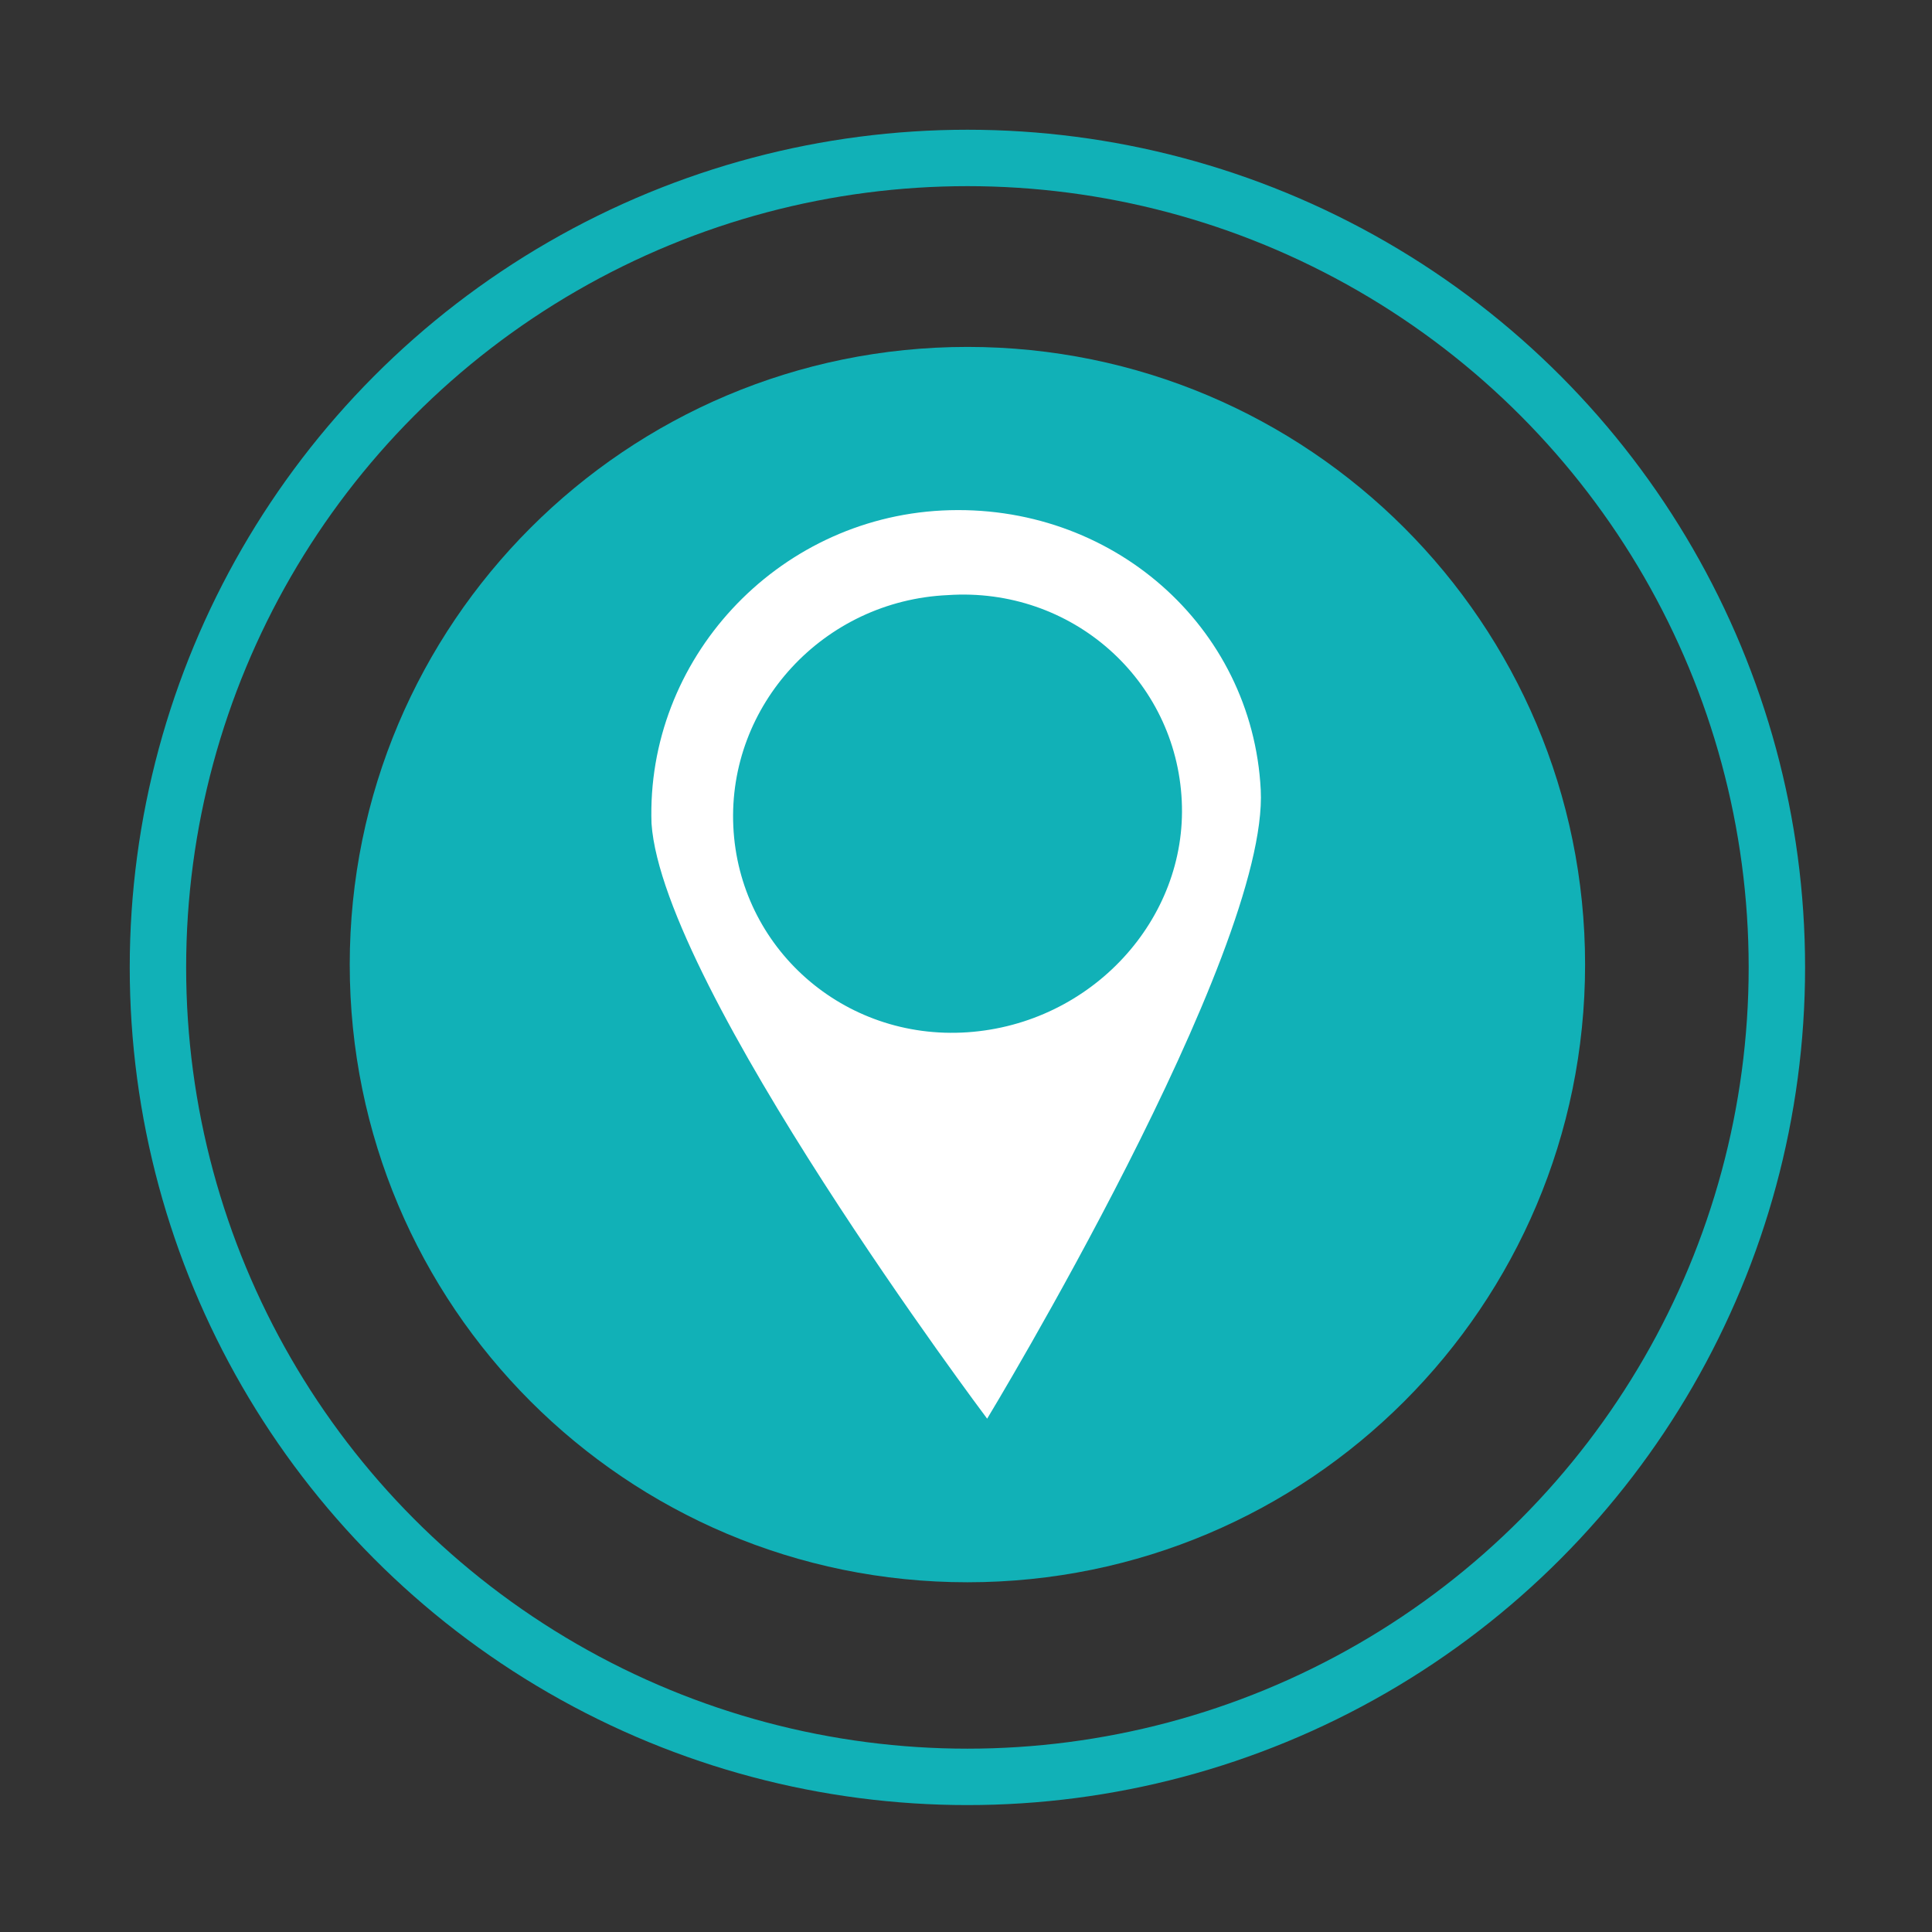
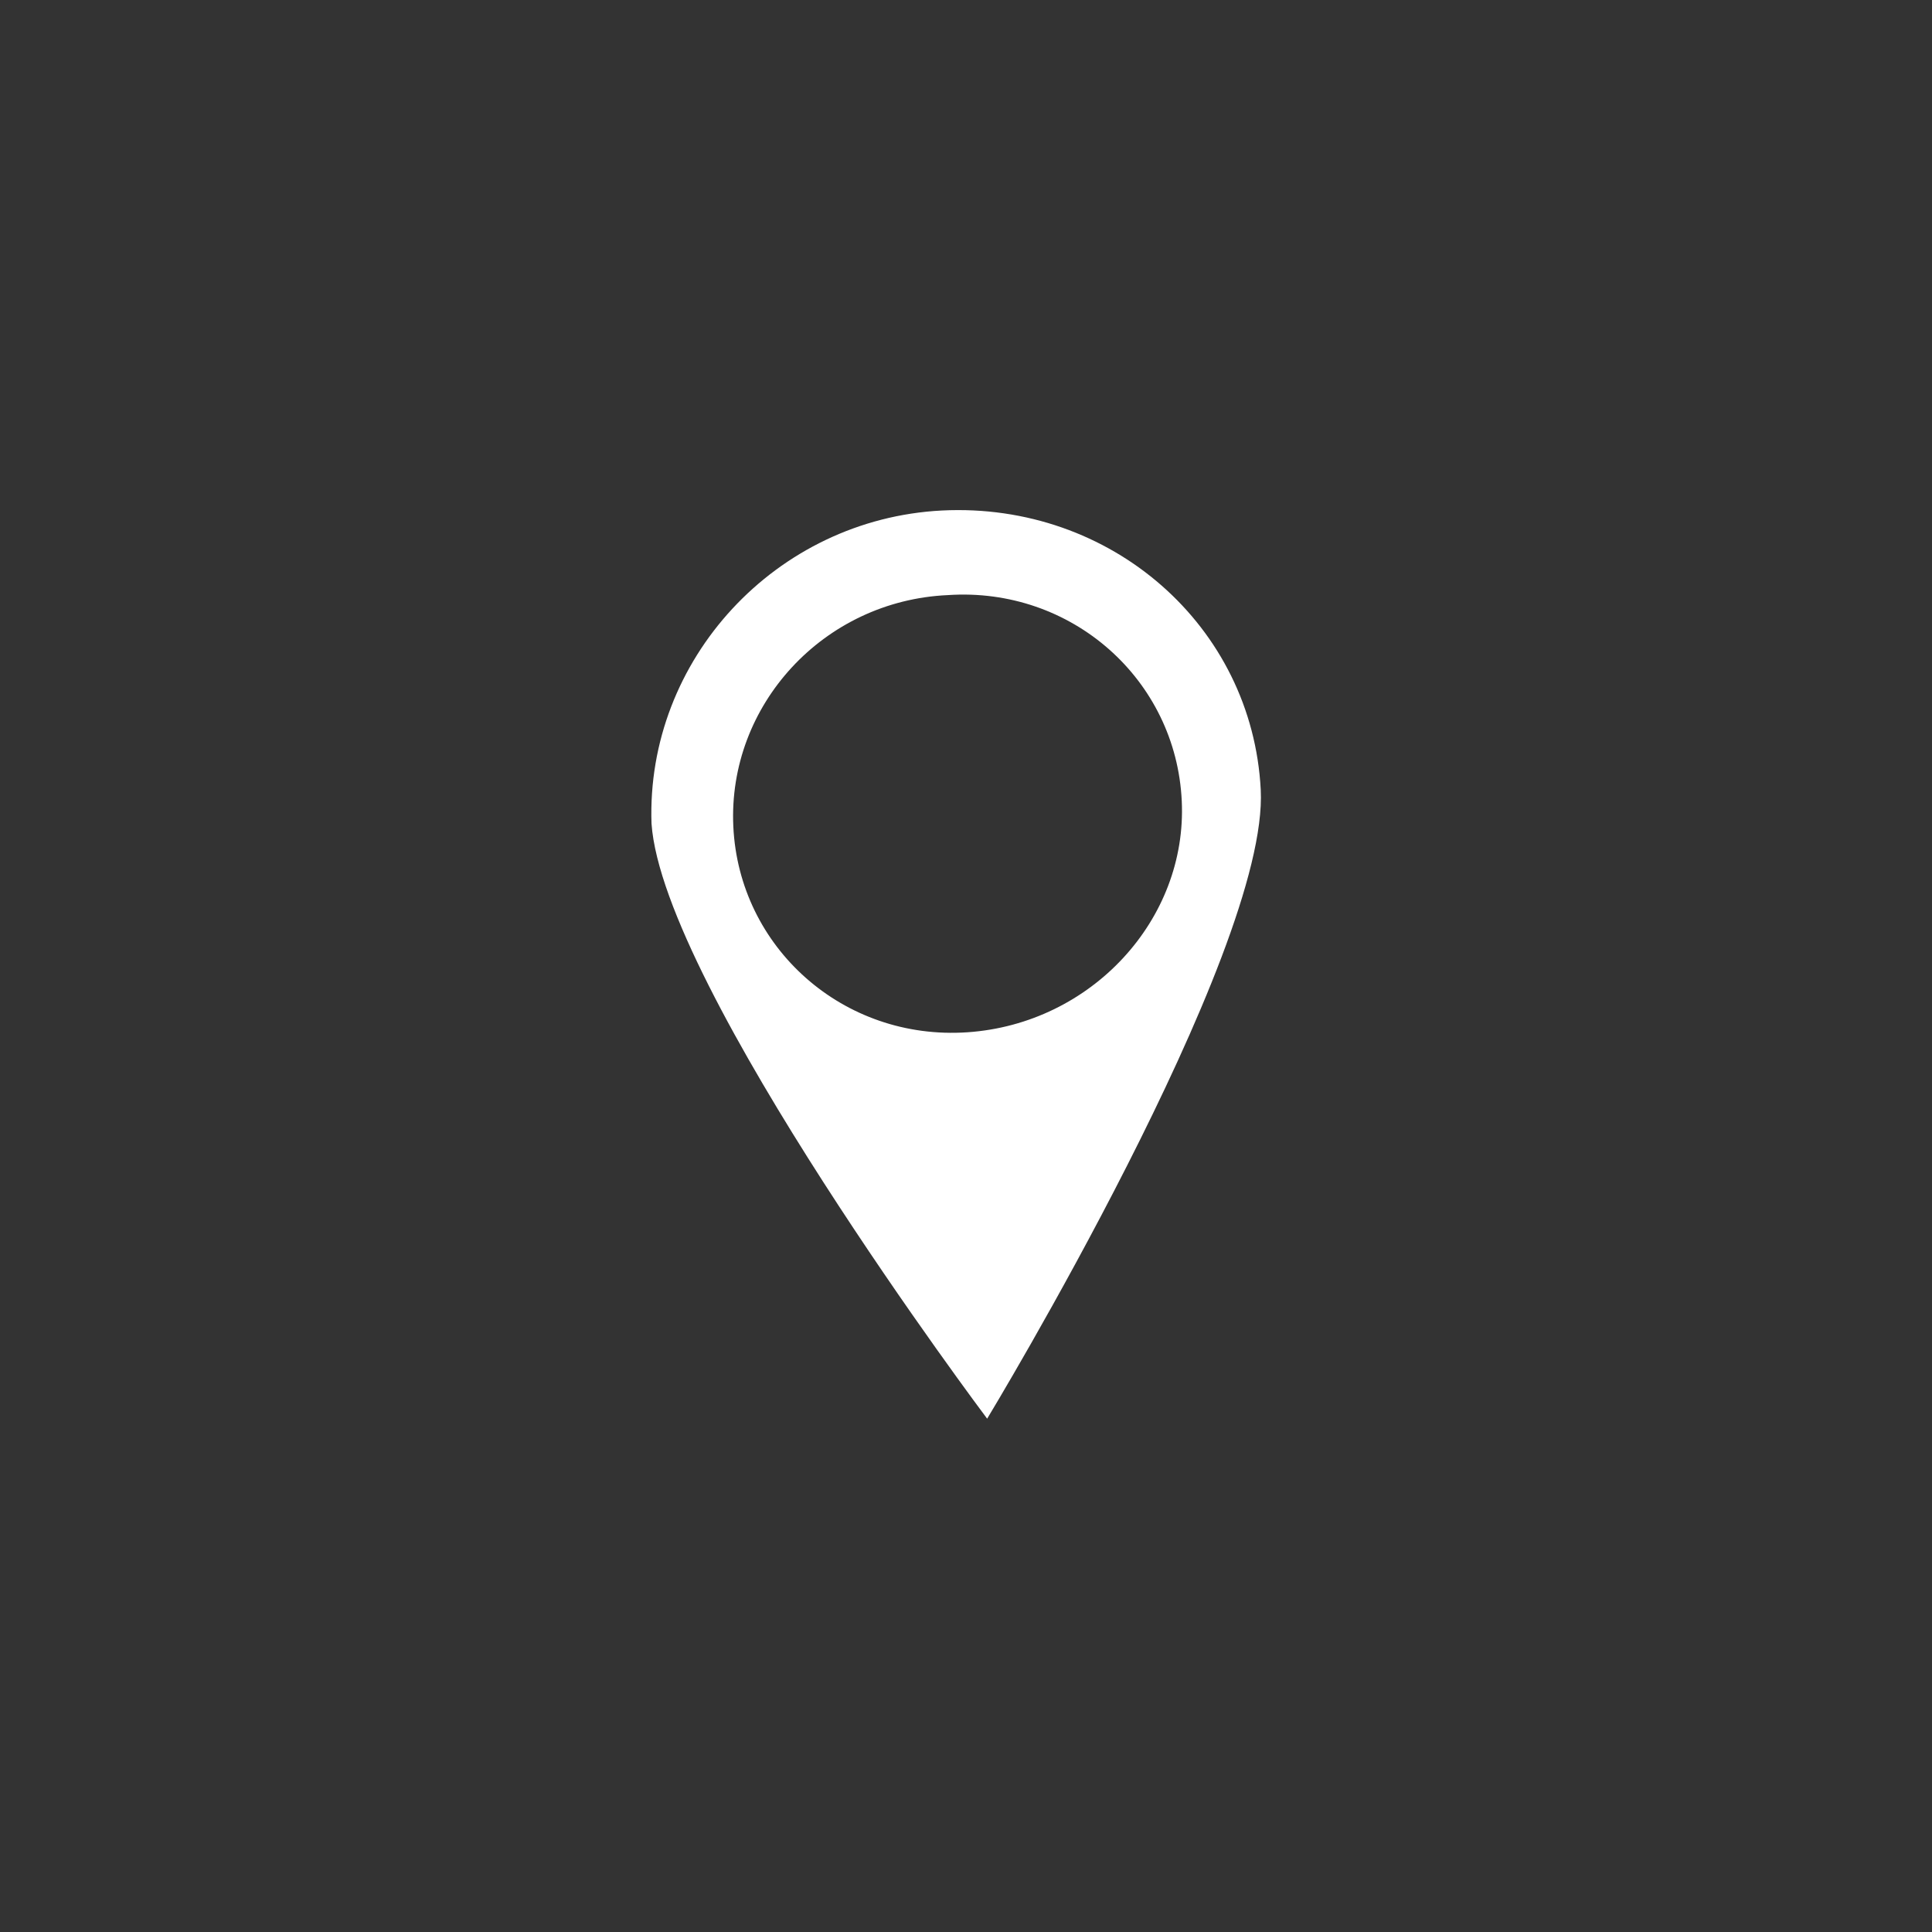
<svg xmlns="http://www.w3.org/2000/svg" version="1.1" id="Layer_1" x="0px" y="0px" viewBox="0 0 68.5 68.5" style="enable-background:new 0 0 68.5 68.5;" xml:space="preserve">
  <rect x="0" y="0" width="68.5" height="68.5" fill="#333333" stroke="none" />
  <style type="text/css">
	.st0{fill:#E8E6E6;}
	.st1{opacity:0.75;clip-path:url(#SVGID_2_);}
	.st2{clip-path:url(#SVGID_4_);}
	.st3{clip-path:url(#SVGID_2_);fill:#FFFFFF;}
	.st4{clip-path:url(#SVGID_2_);fill:#E8E6E6;}
	.st5{clip-path:url(#SVGID_2_);fill:#43555B;}
	.st6{clip-path:url(#SVGID_2_);fill:#00B2E2;}
	.st7{clip-path:url(#SVGID_8_);fill:none;stroke:#FFFFFF;stroke-miterlimit:10;}
	.st8{clip-path:url(#SVGID_10_);fill:none;stroke:#FFFFFF;stroke-miterlimit:10;}
	.st9{clip-path:url(#SVGID_12_);fill:#43555B;}
	.st10{opacity:0.49;clip-path:url(#SVGID_14_);}
	.st11{clip-path:url(#SVGID_16_);}
	.st12{clip-path:url(#SVGID_18_);fill-rule:evenodd;clip-rule:evenodd;fill:#FFFFFF;}
	.st13{clip-path:url(#SVGID_20_);}
	.st14{clip-path:url(#SVGID_22_);fill-rule:evenodd;clip-rule:evenodd;fill:#FFFFFF;}
	.st15{clip-path:url(#SVGID_24_);}
	.st16{clip-path:url(#SVGID_26_);fill-rule:evenodd;clip-rule:evenodd;fill:#FFFFFF;}
	.st17{clip-path:url(#SVGID_28_);}
	.st18{clip-path:url(#SVGID_30_);fill:#FFFFFF;}
	.st19{clip-path:url(#SVGID_32_);}
	.st20{clip-path:url(#SVGID_34_);fill:#FFFFFF;}
	.st21{clip-path:url(#SVGID_36_);}
	.st22{clip-path:url(#SVGID_38_);fill:#FFFFFF;}
	.st23{clip-path:url(#SVGID_14_);fill-rule:evenodd;clip-rule:evenodd;fill:#BECFDA;}
	.st24{clip-path:url(#SVGID_14_);fill-rule:evenodd;clip-rule:evenodd;fill:#DAE4EA;}
	.st25{clip-path:url(#SVGID_40_);}
	.st26{clip-path:url(#SVGID_44_);fill:#FFFFFF;}
	.st27{clip-path:url(#SVGID_46_);fill:#FFFFFF;}
	.st28{clip-path:url(#SVGID_48_);}
	.st29{clip-path:url(#SVGID_52_);fill:#606060;}
	.st30{clip-path:url(#SVGID_54_);fill:none;stroke:#FFFFFF;stroke-width:2;stroke-miterlimit:10;}
	.st31{clip-path:url(#SVGID_54_);fill:#FFFFFF;}
	.st32{clip-path:url(#SVGID_54_);fill:none;stroke:#FFFFFF;stroke-miterlimit:10;}
	.st33{opacity:0.48;clip-path:url(#SVGID_54_);}
	.st34{clip-path:url(#SVGID_56_);fill:#9FB9CC;}
	.st35{clip-path:url(#SVGID_58_);fill:#FFFFFF;}
	.st36{clip-path:url(#SVGID_58_);fill:#43555B;}
	.st37{clip-path:url(#SVGID_60_);}
	.st38{fill:none;stroke:#43555B;stroke-miterlimit:10;}
	.st39{fill:#FFFFFF;}
	.st40{fill:none;stroke:#11B1B7;stroke-width:2;stroke-miterlimit:10;}
	.st41{fill:#11B1B7;}
	.st42{fill:none;}
	.st43{fill:none;stroke:#51B599;stroke-width:2;stroke-miterlimit:10;}
	.st44{fill:#51B599;}
	.st45{fill:none;stroke:#F7706F;stroke-width:2;stroke-miterlimit:10;}
	.st46{fill:#F7706F;}
</style>
  <g>
-     <circle class="st40" cx="34.3" cy="34.3" r="28.7" />
-     <path class="st41" d="M56.2,34.2c0,12.1-9.8,21.9-21.9,21.9c-12.1,0-21.9-9.8-21.9-21.9c0-12.1,9.8-21.9,21.9-21.9   C46.4,12.3,56.2,22.1,56.2,34.2" />
    <path class="st39" d="M33.4,18.1c-5.9,0.3-10.5,5.3-10.3,11.1C23.5,35,35,50.3,35,50.3S45,33.8,44.7,28   C44.4,22.2,39.4,17.8,33.4,18.1 M34.3,36.6c-4.4,0.3-8.1-3-8.3-7.3c-0.2-4.3,3.2-8,7.6-8.2c4.4-0.3,8.1,3,8.3,7.3   C42.1,32.6,38.7,36.3,34.3,36.6" />
  </g>
</svg>